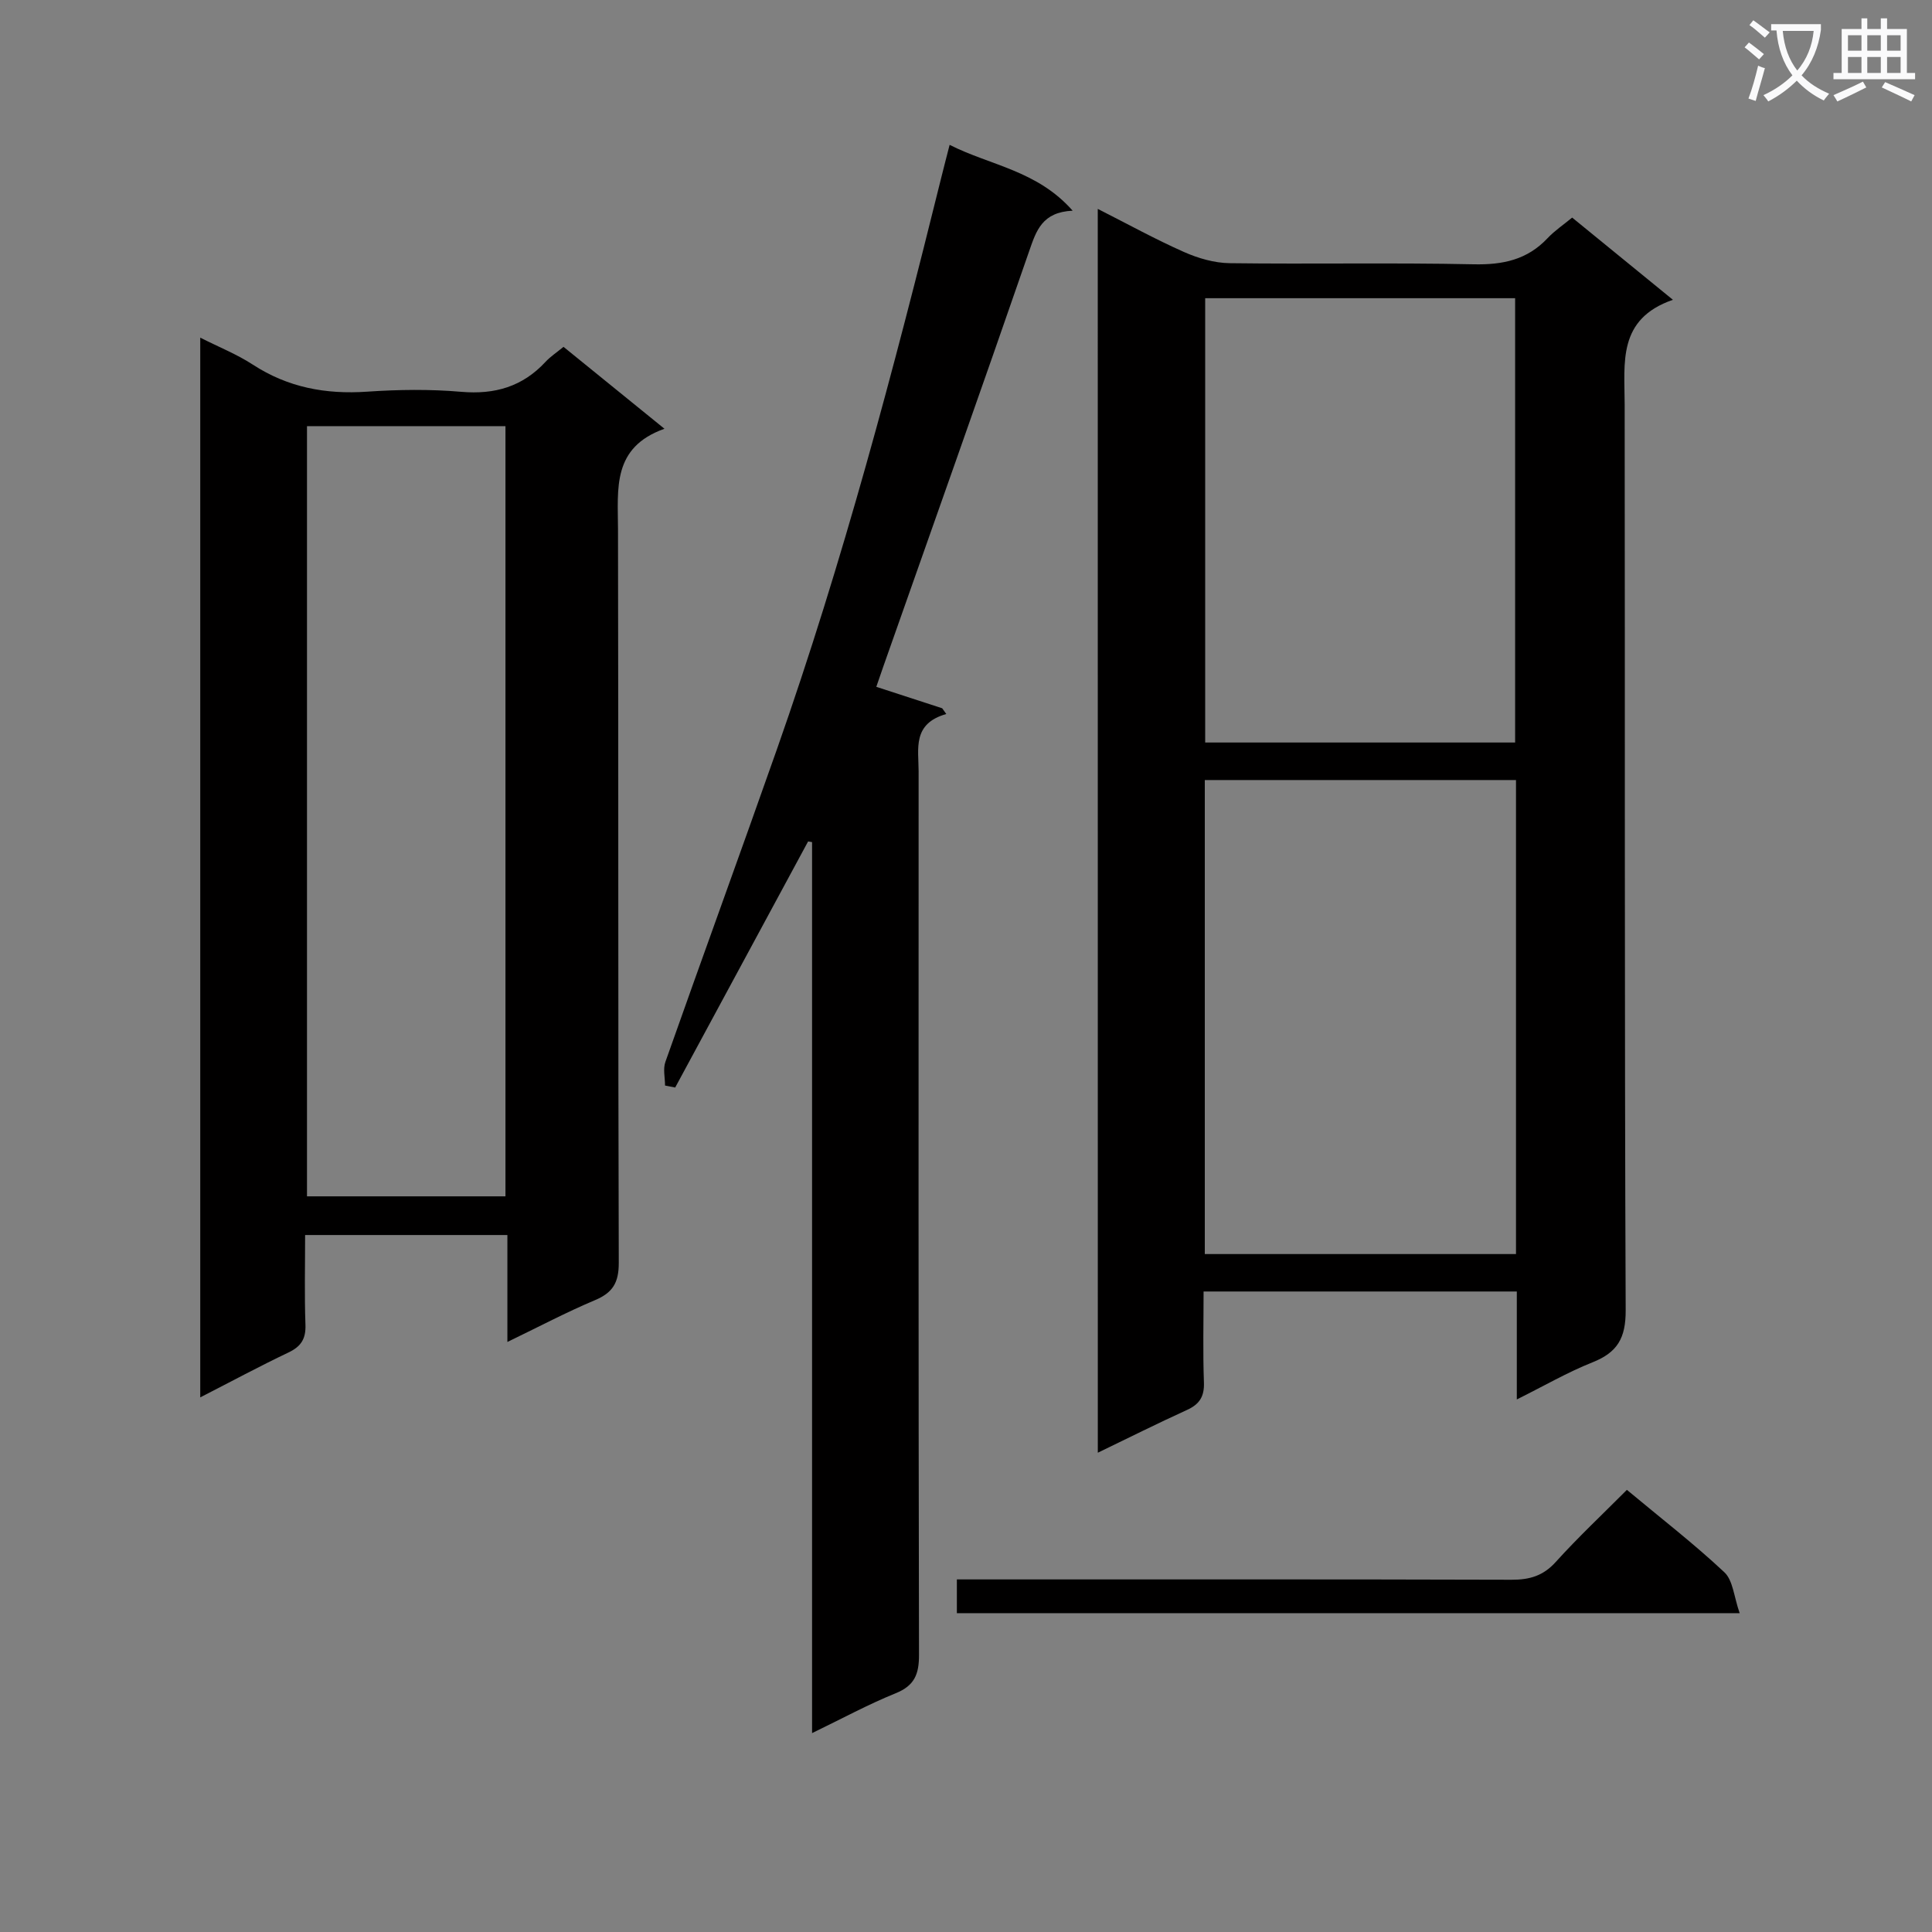
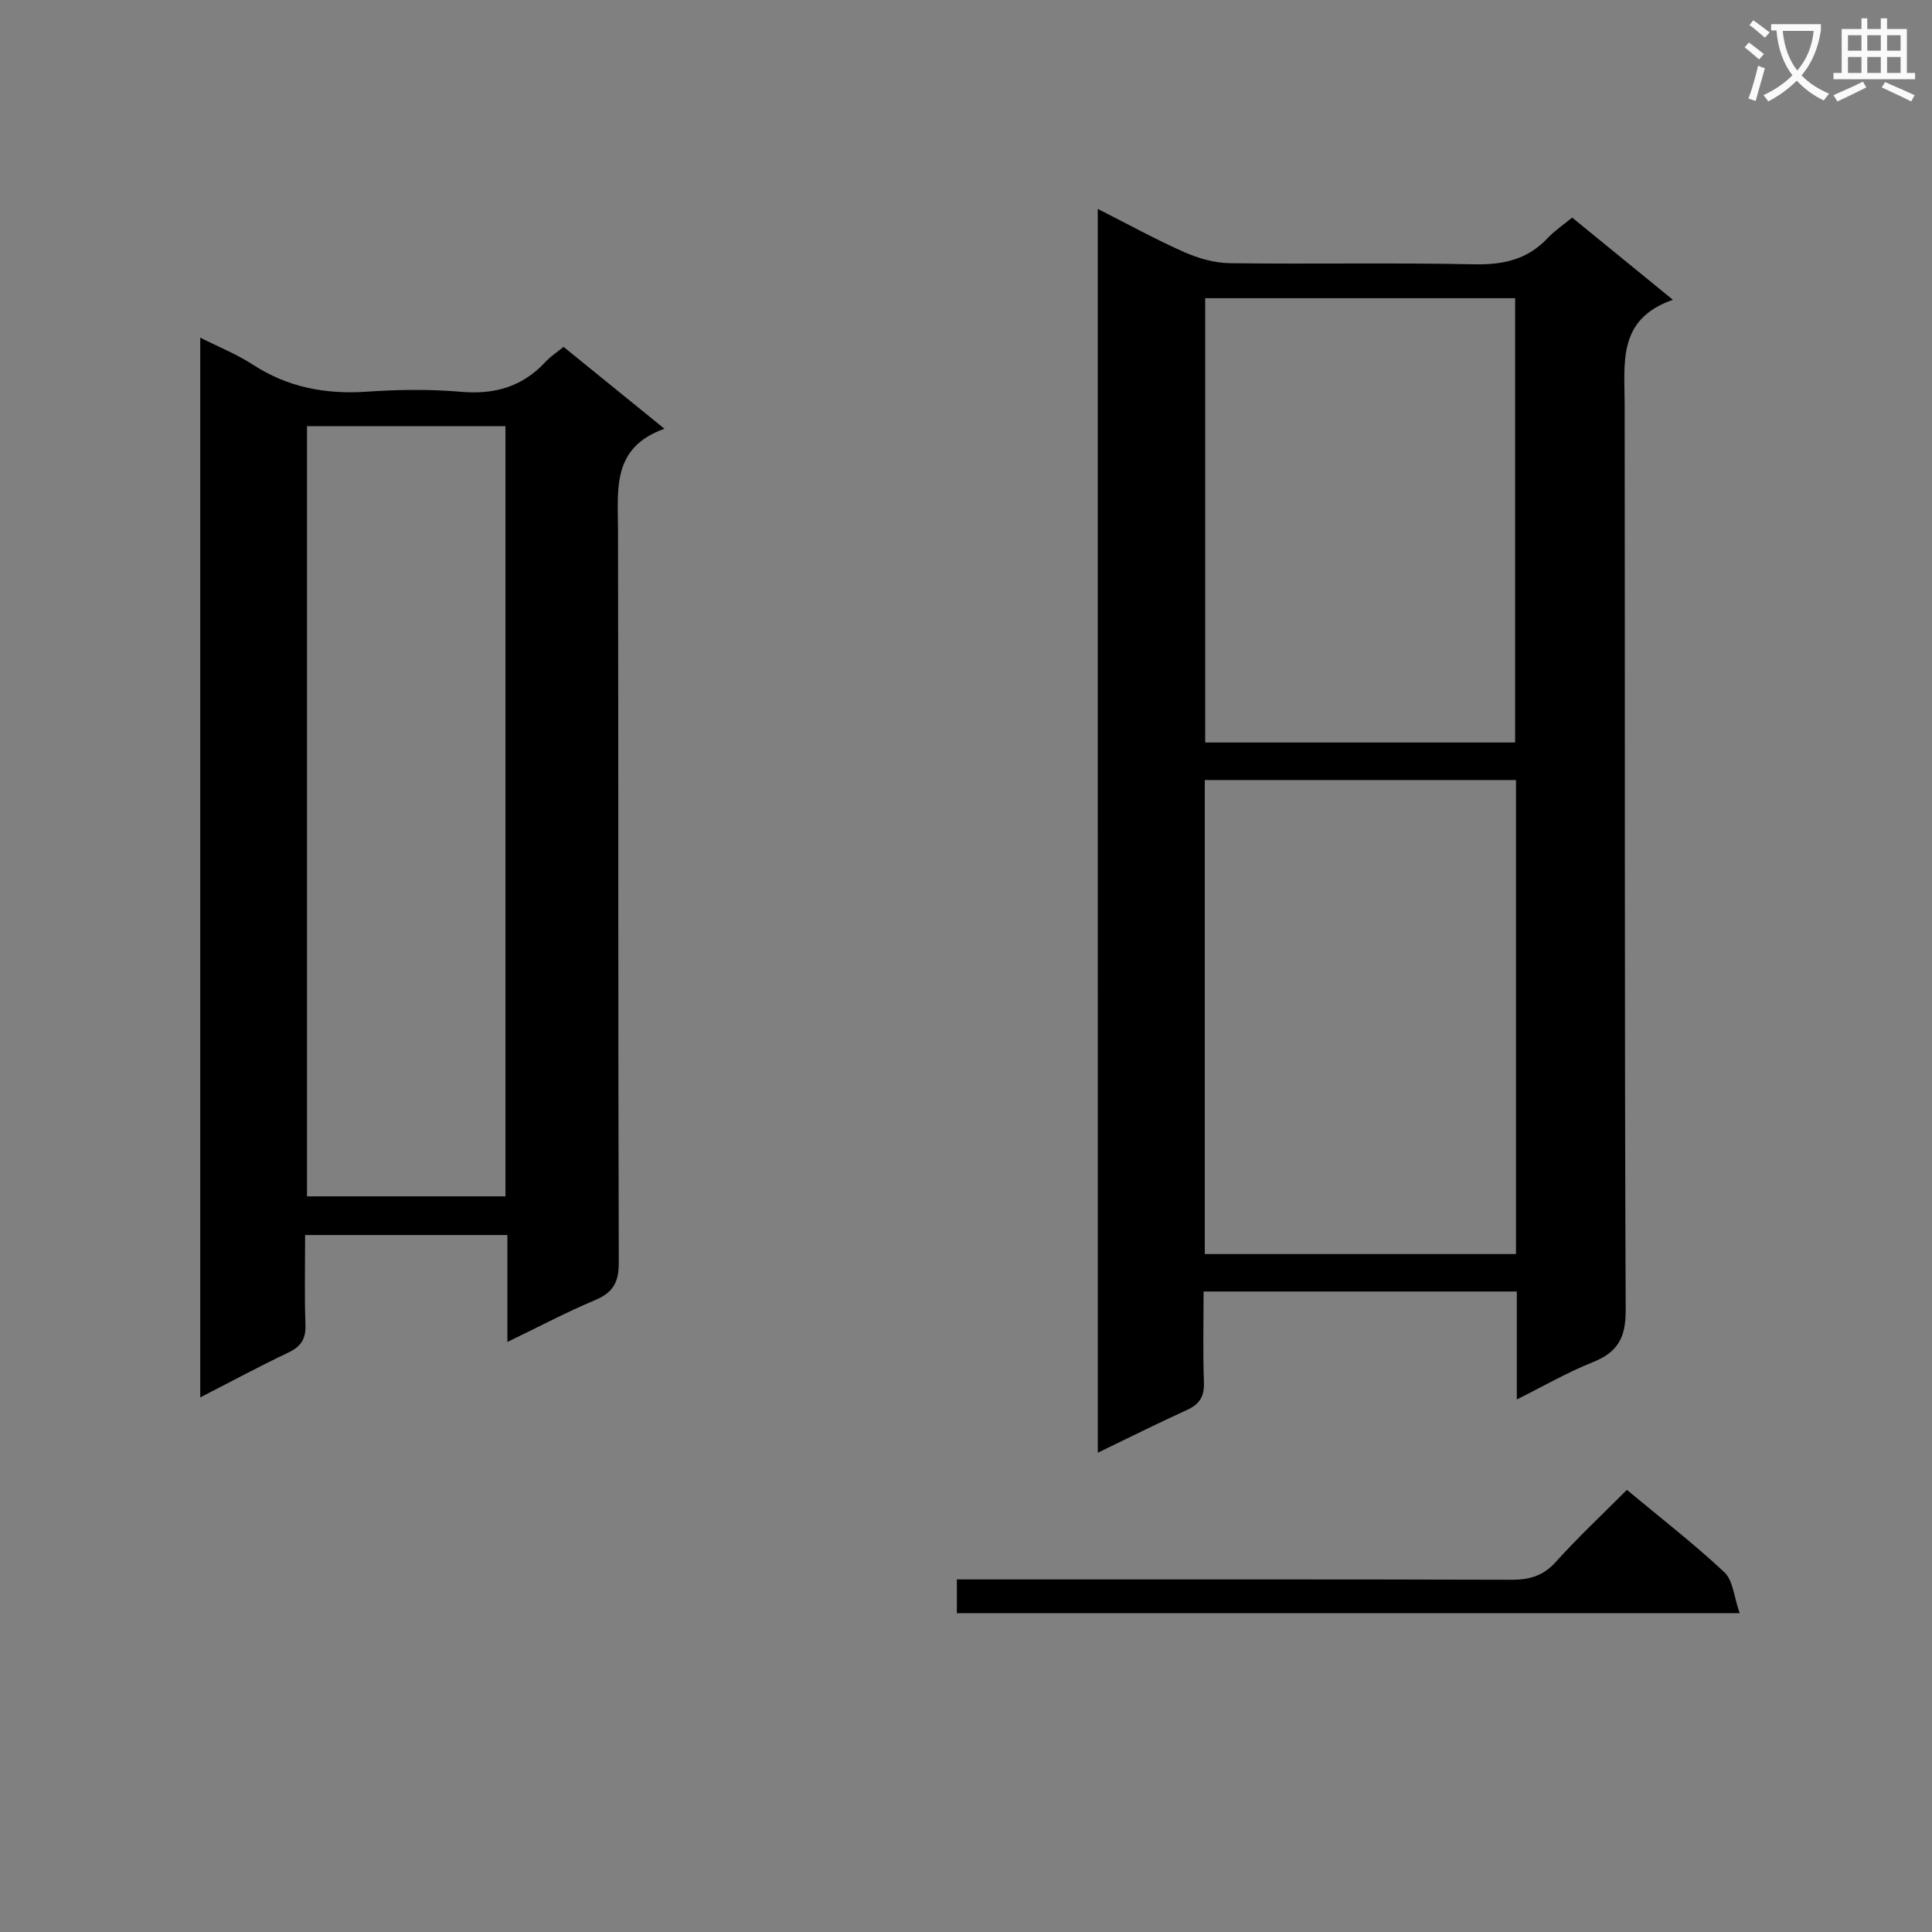
<svg xmlns="http://www.w3.org/2000/svg" enable-background="new 0 0 400 400" viewBox="0 0 400 400">
  <rect x="0" y="0" width="400" height="400" fill="#808080" stroke="none" />
  <path d="m362.1 8.8c1.1.8 2.1 1.6 3.1 2.4l-1 1.1c-1.3-1.1-2.3-2-3-2.5zm1.9 4.8c.5.2.9.4 1.4.5-.6 2.3-1.3 4.5-1.9 6.8l-1.5-.5c.8-2.1 1.4-4.3 2-6.8zm-1-9.4c1.3.9 2.4 1.8 3.4 2.5l-1 1.1c-1.4-1.2-2.4-2.1-3.2-2.6zm3.7 2.2v-1.4h10.3v1.2c-.5 3.6-1.8 6.8-4 9.4 1.5 1.6 3.4 2.8 5.7 3.8-.3.4-.7.8-1.1 1.4-2.3-1.1-4.1-2.5-5.6-4.1-1.6 1.6-3.6 3.1-5.9 4.3-.3-.5-.7-.9-1-1.3 2.4-1.1 4.4-2.5 6-4.1-1.9-2.5-3-5.6-3.3-9.3h-1.1zm8.8 0h-6.4c.3 3.3 1.3 6 3 8.2 2-2.3 3.1-5.1 3.4-8.2z" fill="#fafafb" />
  <path d="m385.3 3.8h1.3v2.2h2.8v-2.2h1.3v2.2h4.1v9.1h1.7v1.3h-16.9v-1.3h1.7v-9.1h4.1v-2.2zm.4 13.1.7 1.2c-1.8.9-3.8 1.9-6 2.9-.2-.4-.5-.8-.8-1.3 2.3-1 4.3-1.9 6.1-2.8zm-3.1-6.4h2.8v-3.2h-2.8zm0 4.6h2.8v-3.3h-2.8zm4-4.6h2.8v-3.2h-2.8zm0 4.6h2.8v-3.3h-2.8zm3.7 1.9c2.1.9 4.1 1.8 6.1 2.7l-.7 1.3c-2.2-1.1-4.2-2-6.1-2.9zm3.2-9.7h-2.8v3.2h2.8zm-2.8 7.8h2.8v-3.3h-2.8z" fill="#fafafb" />
  <g fill="#010000">
    <path d="m227.28 43.25c6.3 3.19 11.97 6.32 17.87 8.93 2.93 1.3 6.28 2.27 9.46 2.31 16.83.22 33.67-.13 50.49.23 6.03.13 11.08-.92 15.29-5.39 1.47-1.56 3.3-2.79 5.11-4.28 6.69 5.46 13.35 10.89 20.86 17.02-11.52 3.98-10 13.03-9.99 21.71.08 62.5-.05 125 .21 187.5.02 5.77-1.71 8.72-6.86 10.77-5.18 2.06-10.06 4.9-15.68 7.69 0-7.84 0-14.94 0-22.35-21.64 0-42.88 0-64.85 0 0 6.3-.16 12.57.07 18.83.11 2.97-.96 4.55-3.58 5.73-6.02 2.74-11.93 5.7-18.39 8.82-.01-85.97-.01-171.35-.01-257.52zm86.59 118.25c-21.73 0-42.95 0-64.43 0v98.14h64.43c0-32.81 0-65.25 0-98.14zm-64.35-99.76v91.99h64.17c0-30.79 0-61.32 0-91.99-21.54 0-42.76 0-64.17 0z" />
    <path d="m41.46 69.91c3.86 1.95 7.58 3.43 10.88 5.58 7.28 4.74 15.11 6.19 23.68 5.6 6.47-.44 13.02-.53 19.47.03 6.96.6 12.7-1.07 17.45-6.2 1-1.08 2.28-1.92 3.73-3.11 6.7 5.44 13.37 10.85 20.9 16.96-10.88 3.86-9.64 12.41-9.62 20.77.11 50.63 0 101.27.16 151.9.01 4.13-1.24 6.2-4.96 7.76-5.92 2.49-11.62 5.51-18.1 8.64 0-7.75 0-14.8 0-22.14-14.08 0-27.65 0-41.88 0 0 6.35-.15 12.46.07 18.55.11 2.92-.89 4.52-3.52 5.77-5.99 2.85-11.83 6-18.26 9.29 0-73.18 0-145.97 0-219.4zm22.1 18.32v159.46h41.09c0-53.31 0-106.31 0-159.46-13.81 0-27.25 0-41.09 0z" />
-     <path d="m181.43 142.2c4.95 1.61 9.29 3.03 13.64 4.44.28.4.57.79.85 1.19-7.08 2-5.73 7.22-5.73 11.87-.01 60.98-.05 121.95.08 182.93.01 4-.93 6.37-4.85 7.95-5.66 2.29-11.06 5.23-17.29 8.24 0-61.91 0-123.19 0-184.47-.27-.05-.55-.09-.82-.14-9.17 16.98-18.35 33.97-27.52 50.95-.7-.14-1.4-.27-2.1-.41 0-1.64-.45-3.43.07-4.89 7.63-21.6 15.49-43.12 23.09-64.72 13.67-38.85 24.19-78.62 34.08-118.57.47-1.91.97-3.81 1.68-6.58 8.42 4.27 18.11 5.28 25.47 13.63-6.32.3-7.52 4.11-8.99 8.34-9.92 28.7-20.09 57.31-30.18 85.95-.49 1.41-.97 2.81-1.48 4.29z" />
    <path d="m336.83 308.46c7.04 5.87 13.89 11.16 20.18 17.06 1.8 1.68 1.98 5.09 3.17 8.47-54.77 0-108.28 0-162.07 0 0-2.21 0-4.29 0-6.99h5.4c36.48 0 72.96-.04 109.44.07 3.73.01 6.55-.8 9.15-3.68 4.57-5.06 9.55-9.73 14.73-14.93z" />
  </g>
</svg>